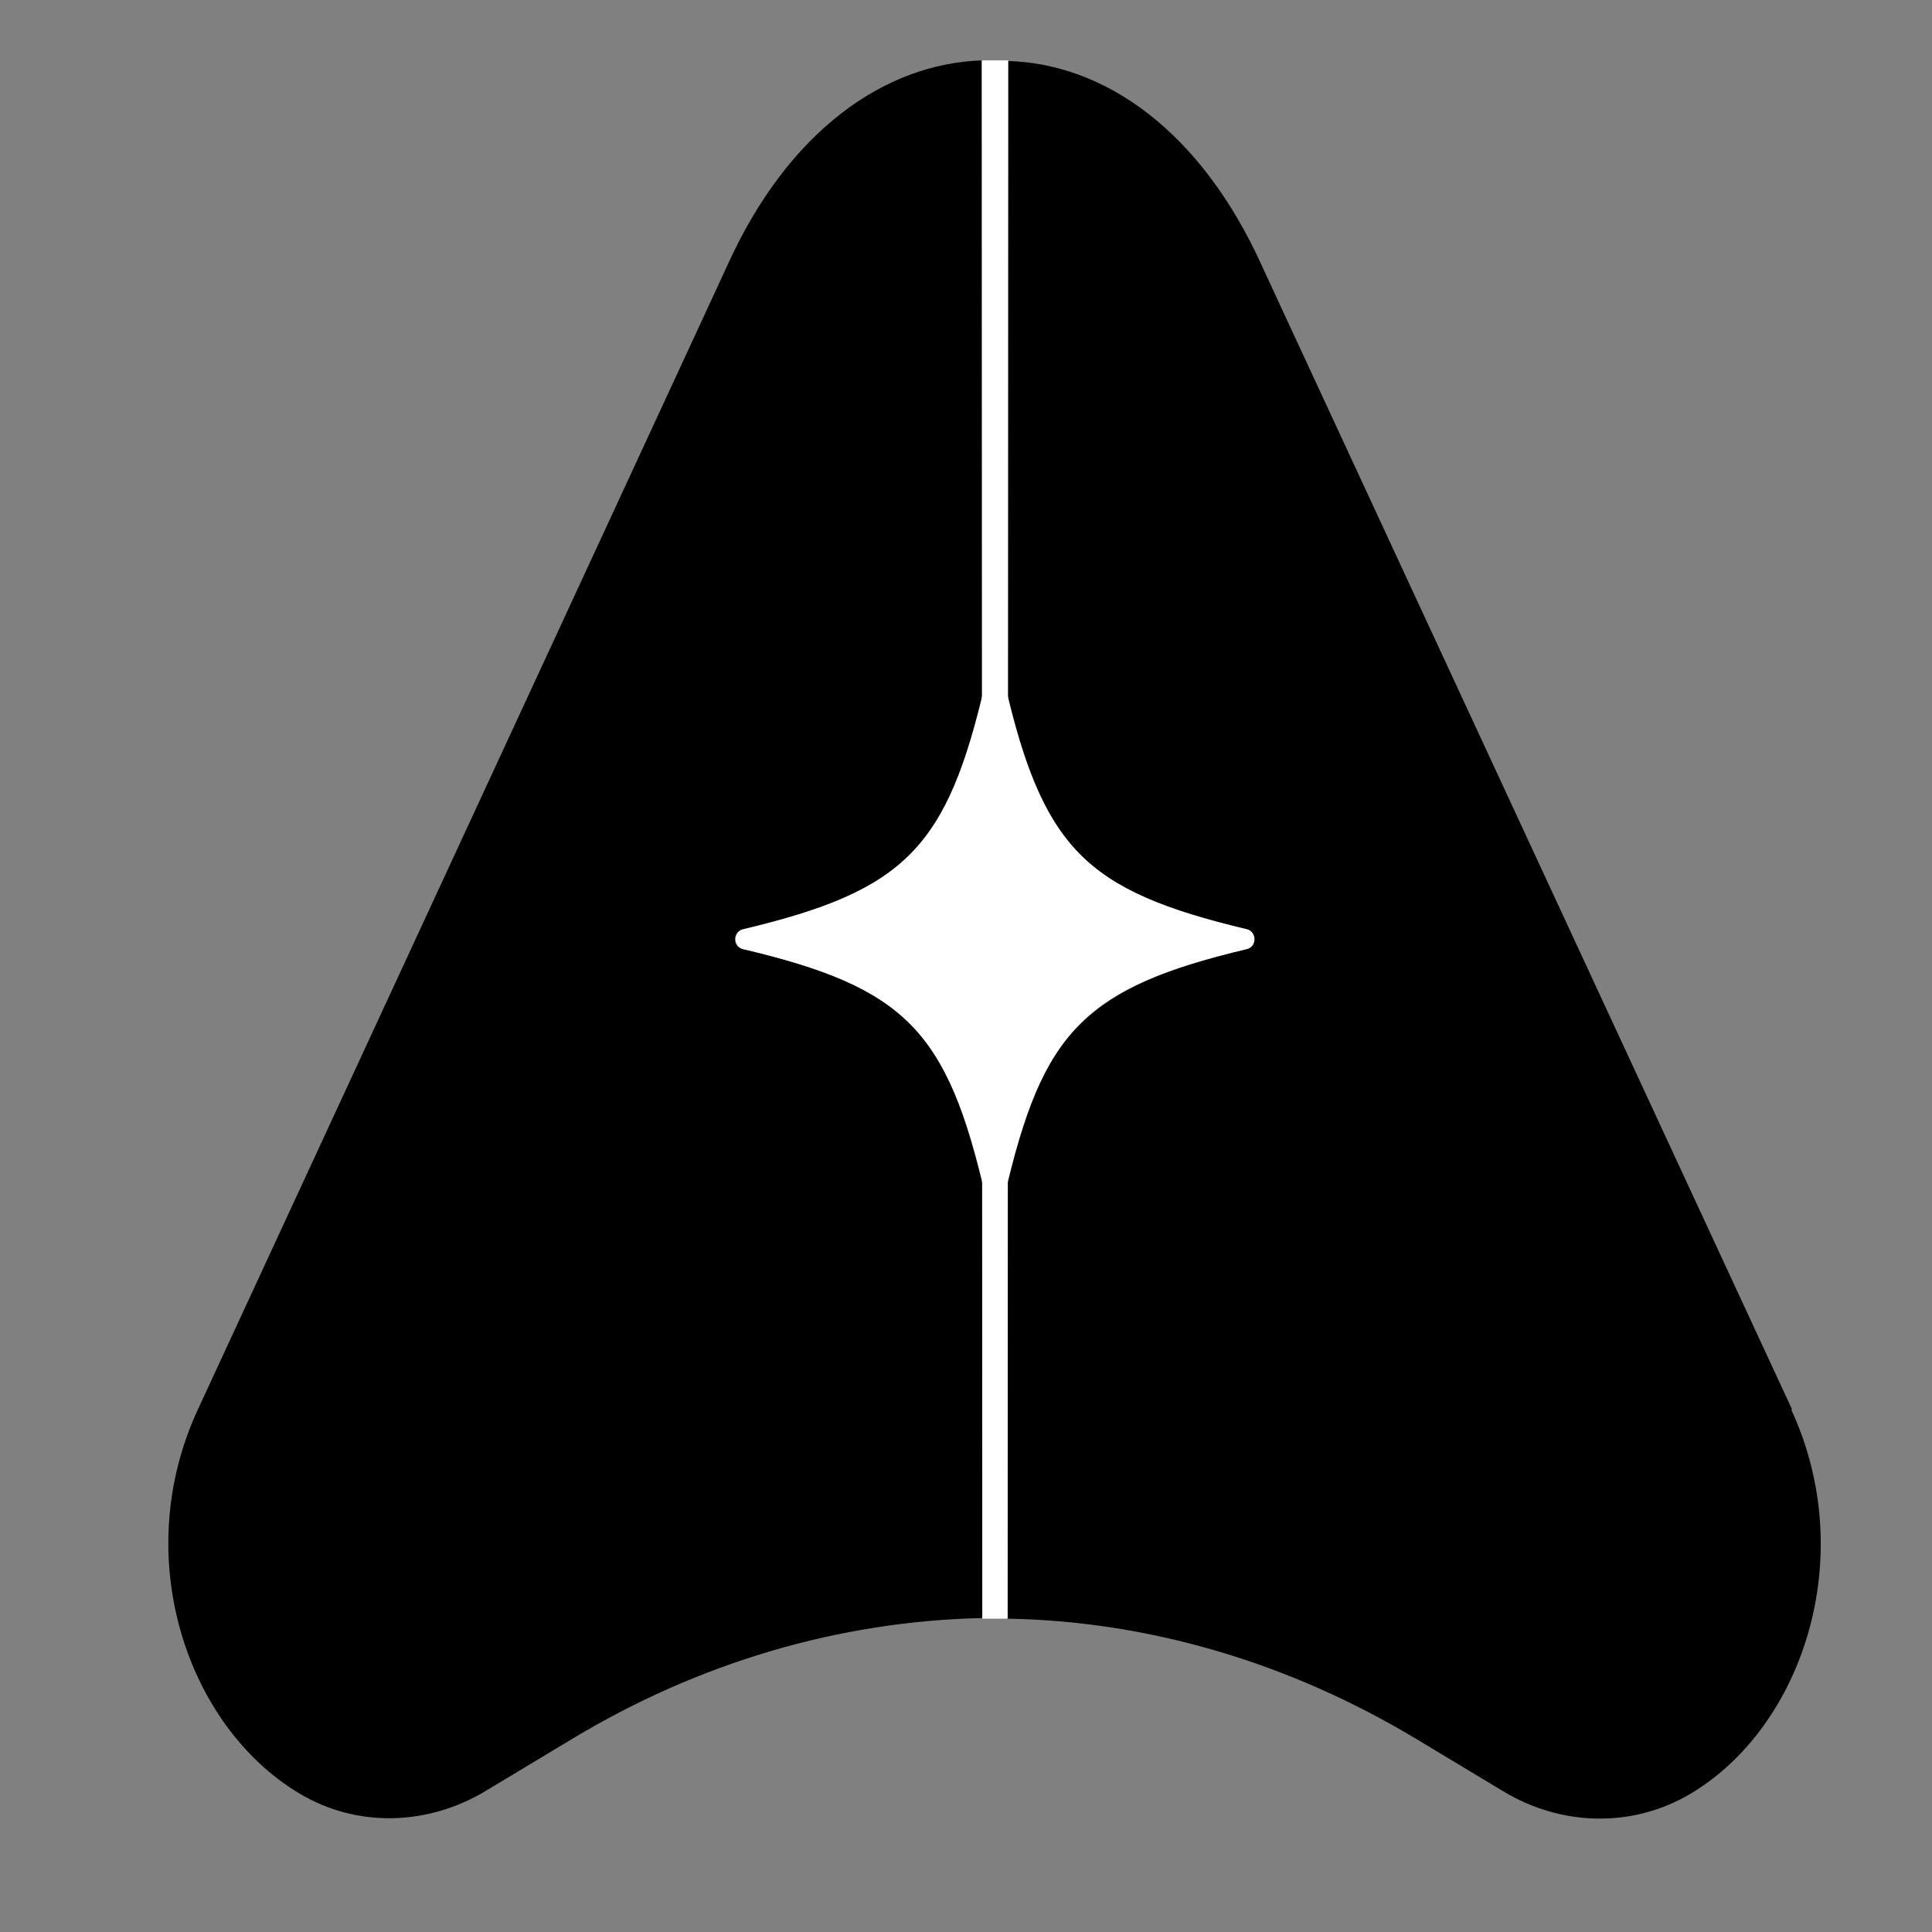
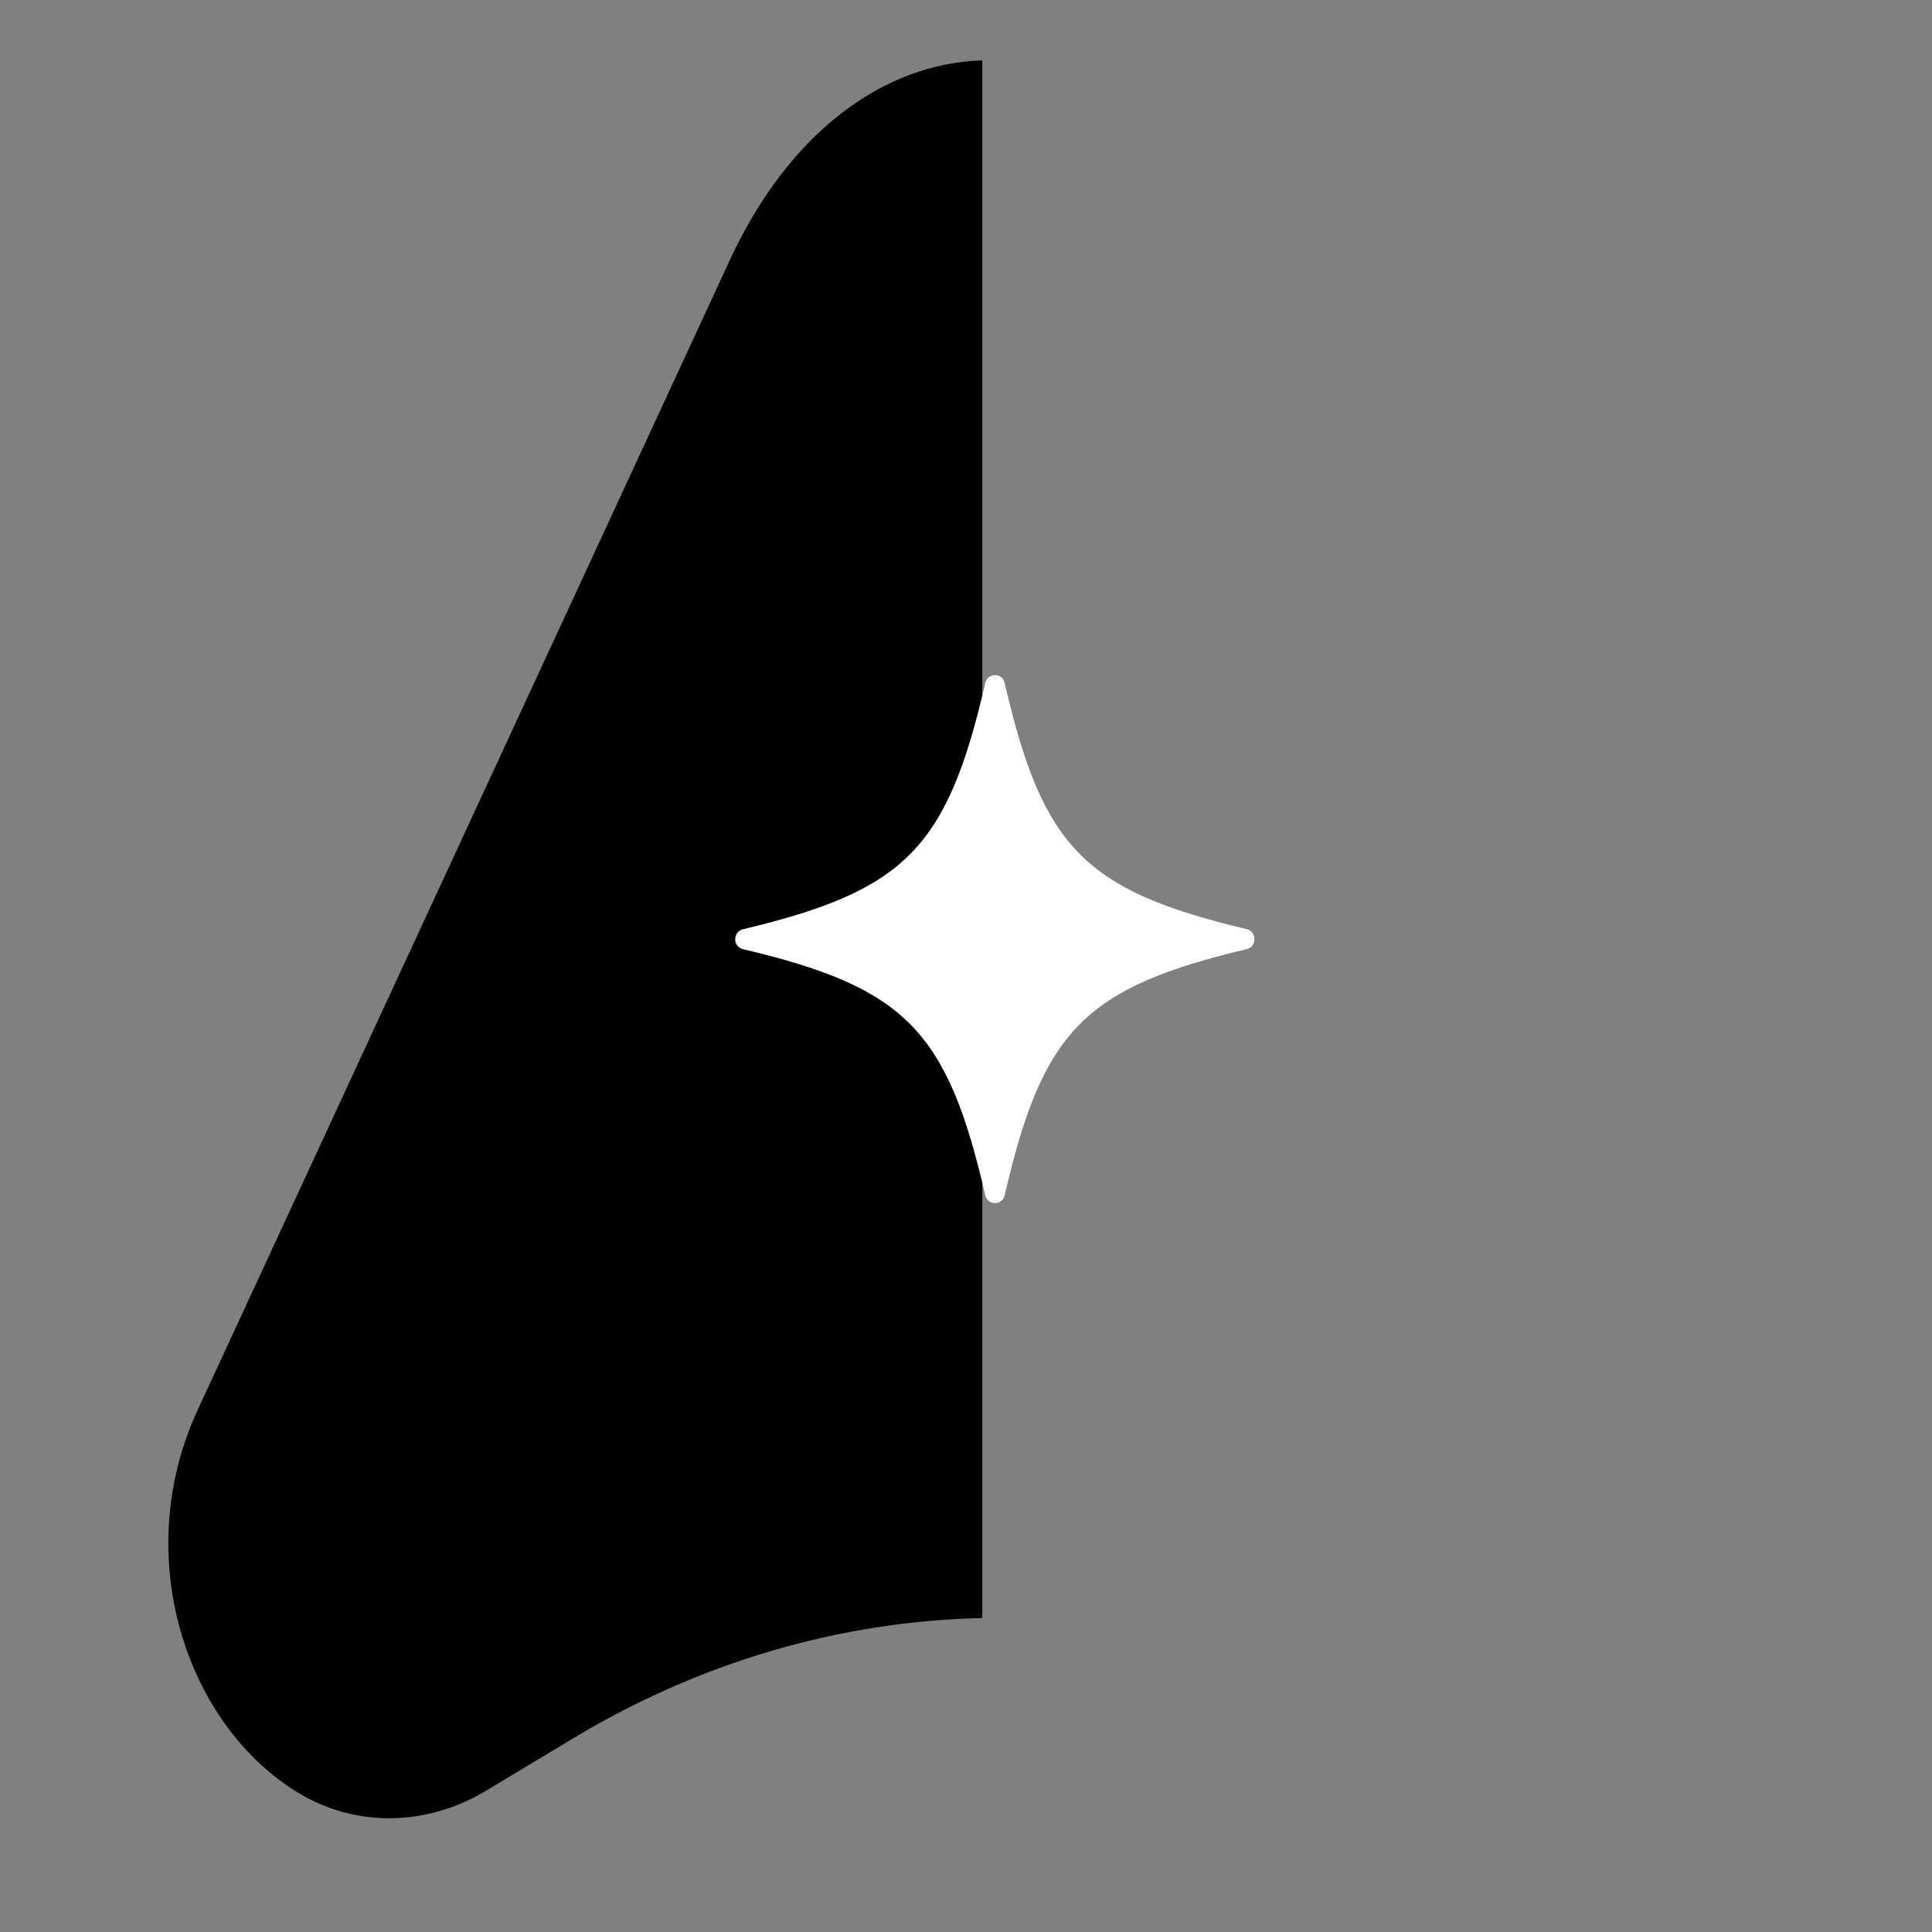
<svg xmlns="http://www.w3.org/2000/svg" id="Layer_1" data-name="Layer 1" viewBox="0 0 32 32">
  <rect x="0" y="0" width="32" height="32" fill="#808080" stroke="none" />
  <defs>
    <style>
      .cls-1 {
        fill: #fff;
      }
    </style>
  </defs>
-   <path d="M29.68,23.34L21.08,4.79l-.18-.39c-1.01-2.23-2.6-3.35-4.22-3.39v10.54c.66,2.51,1.34,3.24,3.97,3.85.17.04.17.28,0,.32-2.63.62-3.37,1.39-3.97,3.82v7.27c2.37.04,4.7.74,6.79,2l1.43.86c.96.58,2.14.61,3.1.04,1.85-1.1,2.8-3.91,1.67-6.36Z" />
  <path d="M16.27,19.54c-.62-2.53-1.34-3.21-3.97-3.82-.17-.04-.17-.28,0-.32,2.63-.62,3.35-1.29,3.97-3.82V1c-1.61.05-3.21,1.16-4.22,3.39l-.18.39L3.28,23.34c-1.14,2.45-.18,5.25,1.67,6.36.96.58,2.14.54,3.1-.04l1.43-.86c2.09-1.26,4.42-1.95,6.79-2v-7.27Z" />
  <path class="cls-1" d="M20.65,15.39c-2.69-.64-3.38-1.35-4.01-4.08-.04-.17-.28-.17-.32,0-.63,2.73-1.32,3.44-4.01,4.08-.17.04-.17.29,0,.33,2.69.64,3.38,1.35,4.01,4.08.04.17.28.17.32,0,.63-2.73,1.32-3.44,4.01-4.08.17-.04.17-.29,0-.33Z" />
-   <polygon class="cls-1" points="16.69 26.81 16.27 26.81 16.26 1 16.7 1 16.69 26.81" />
</svg>